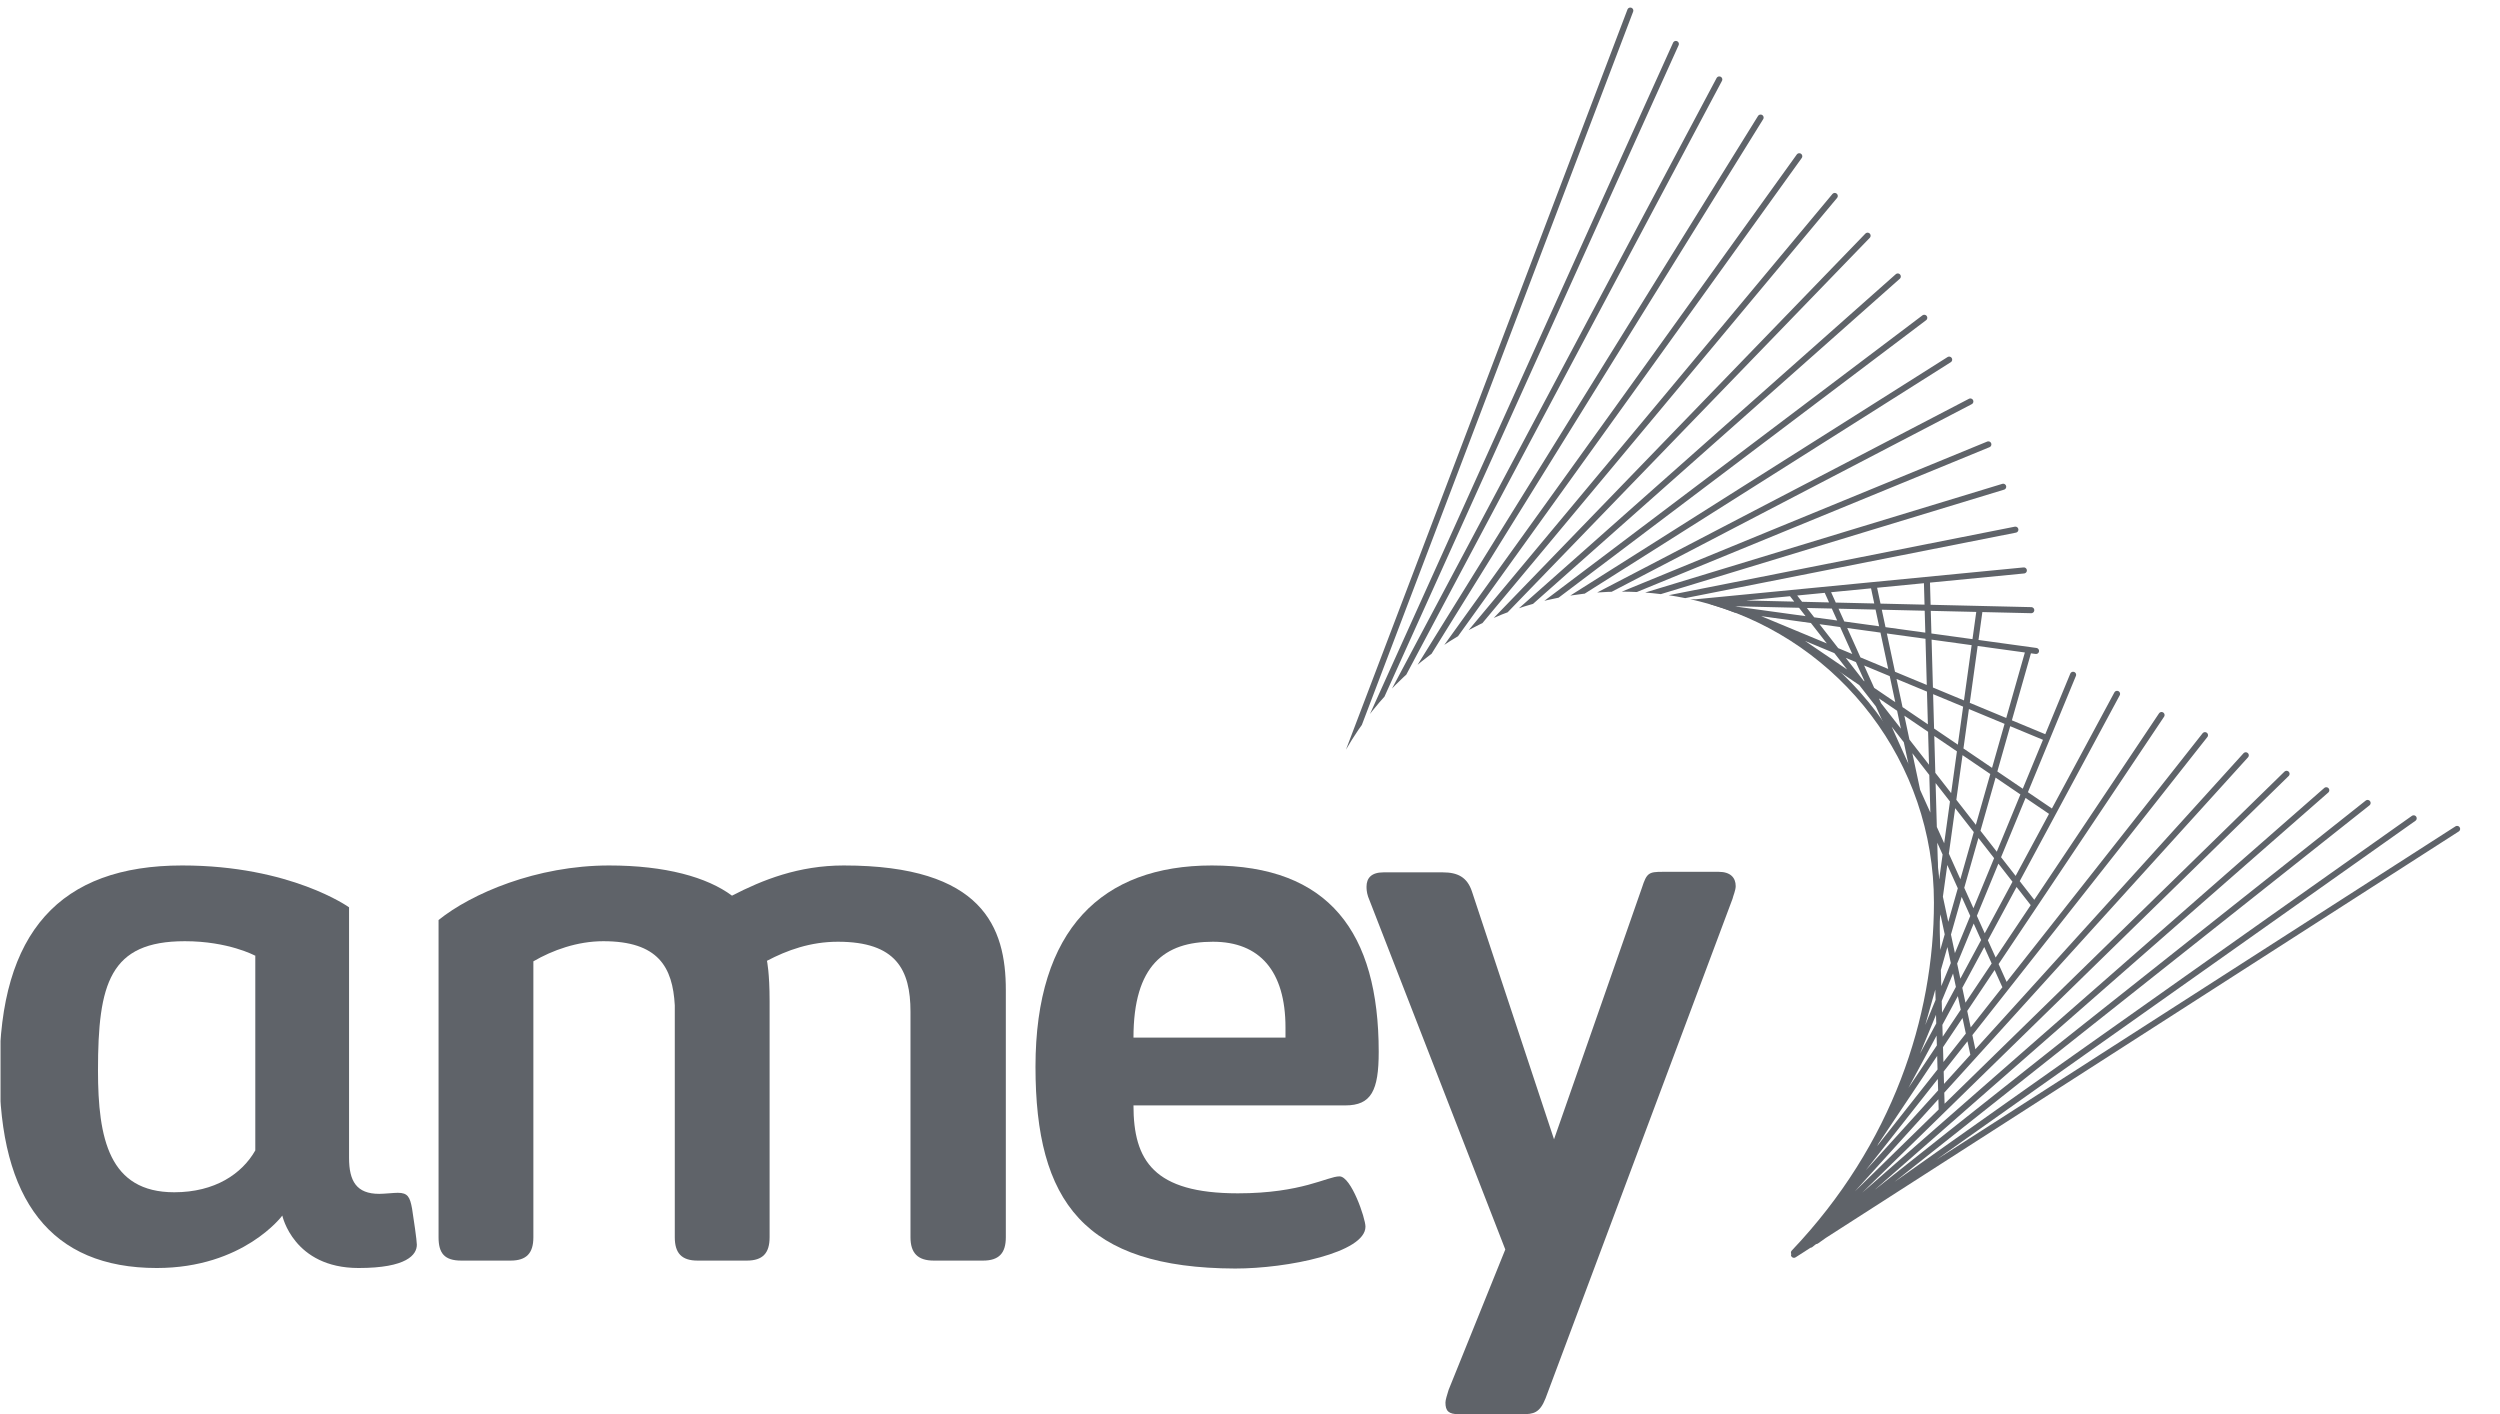
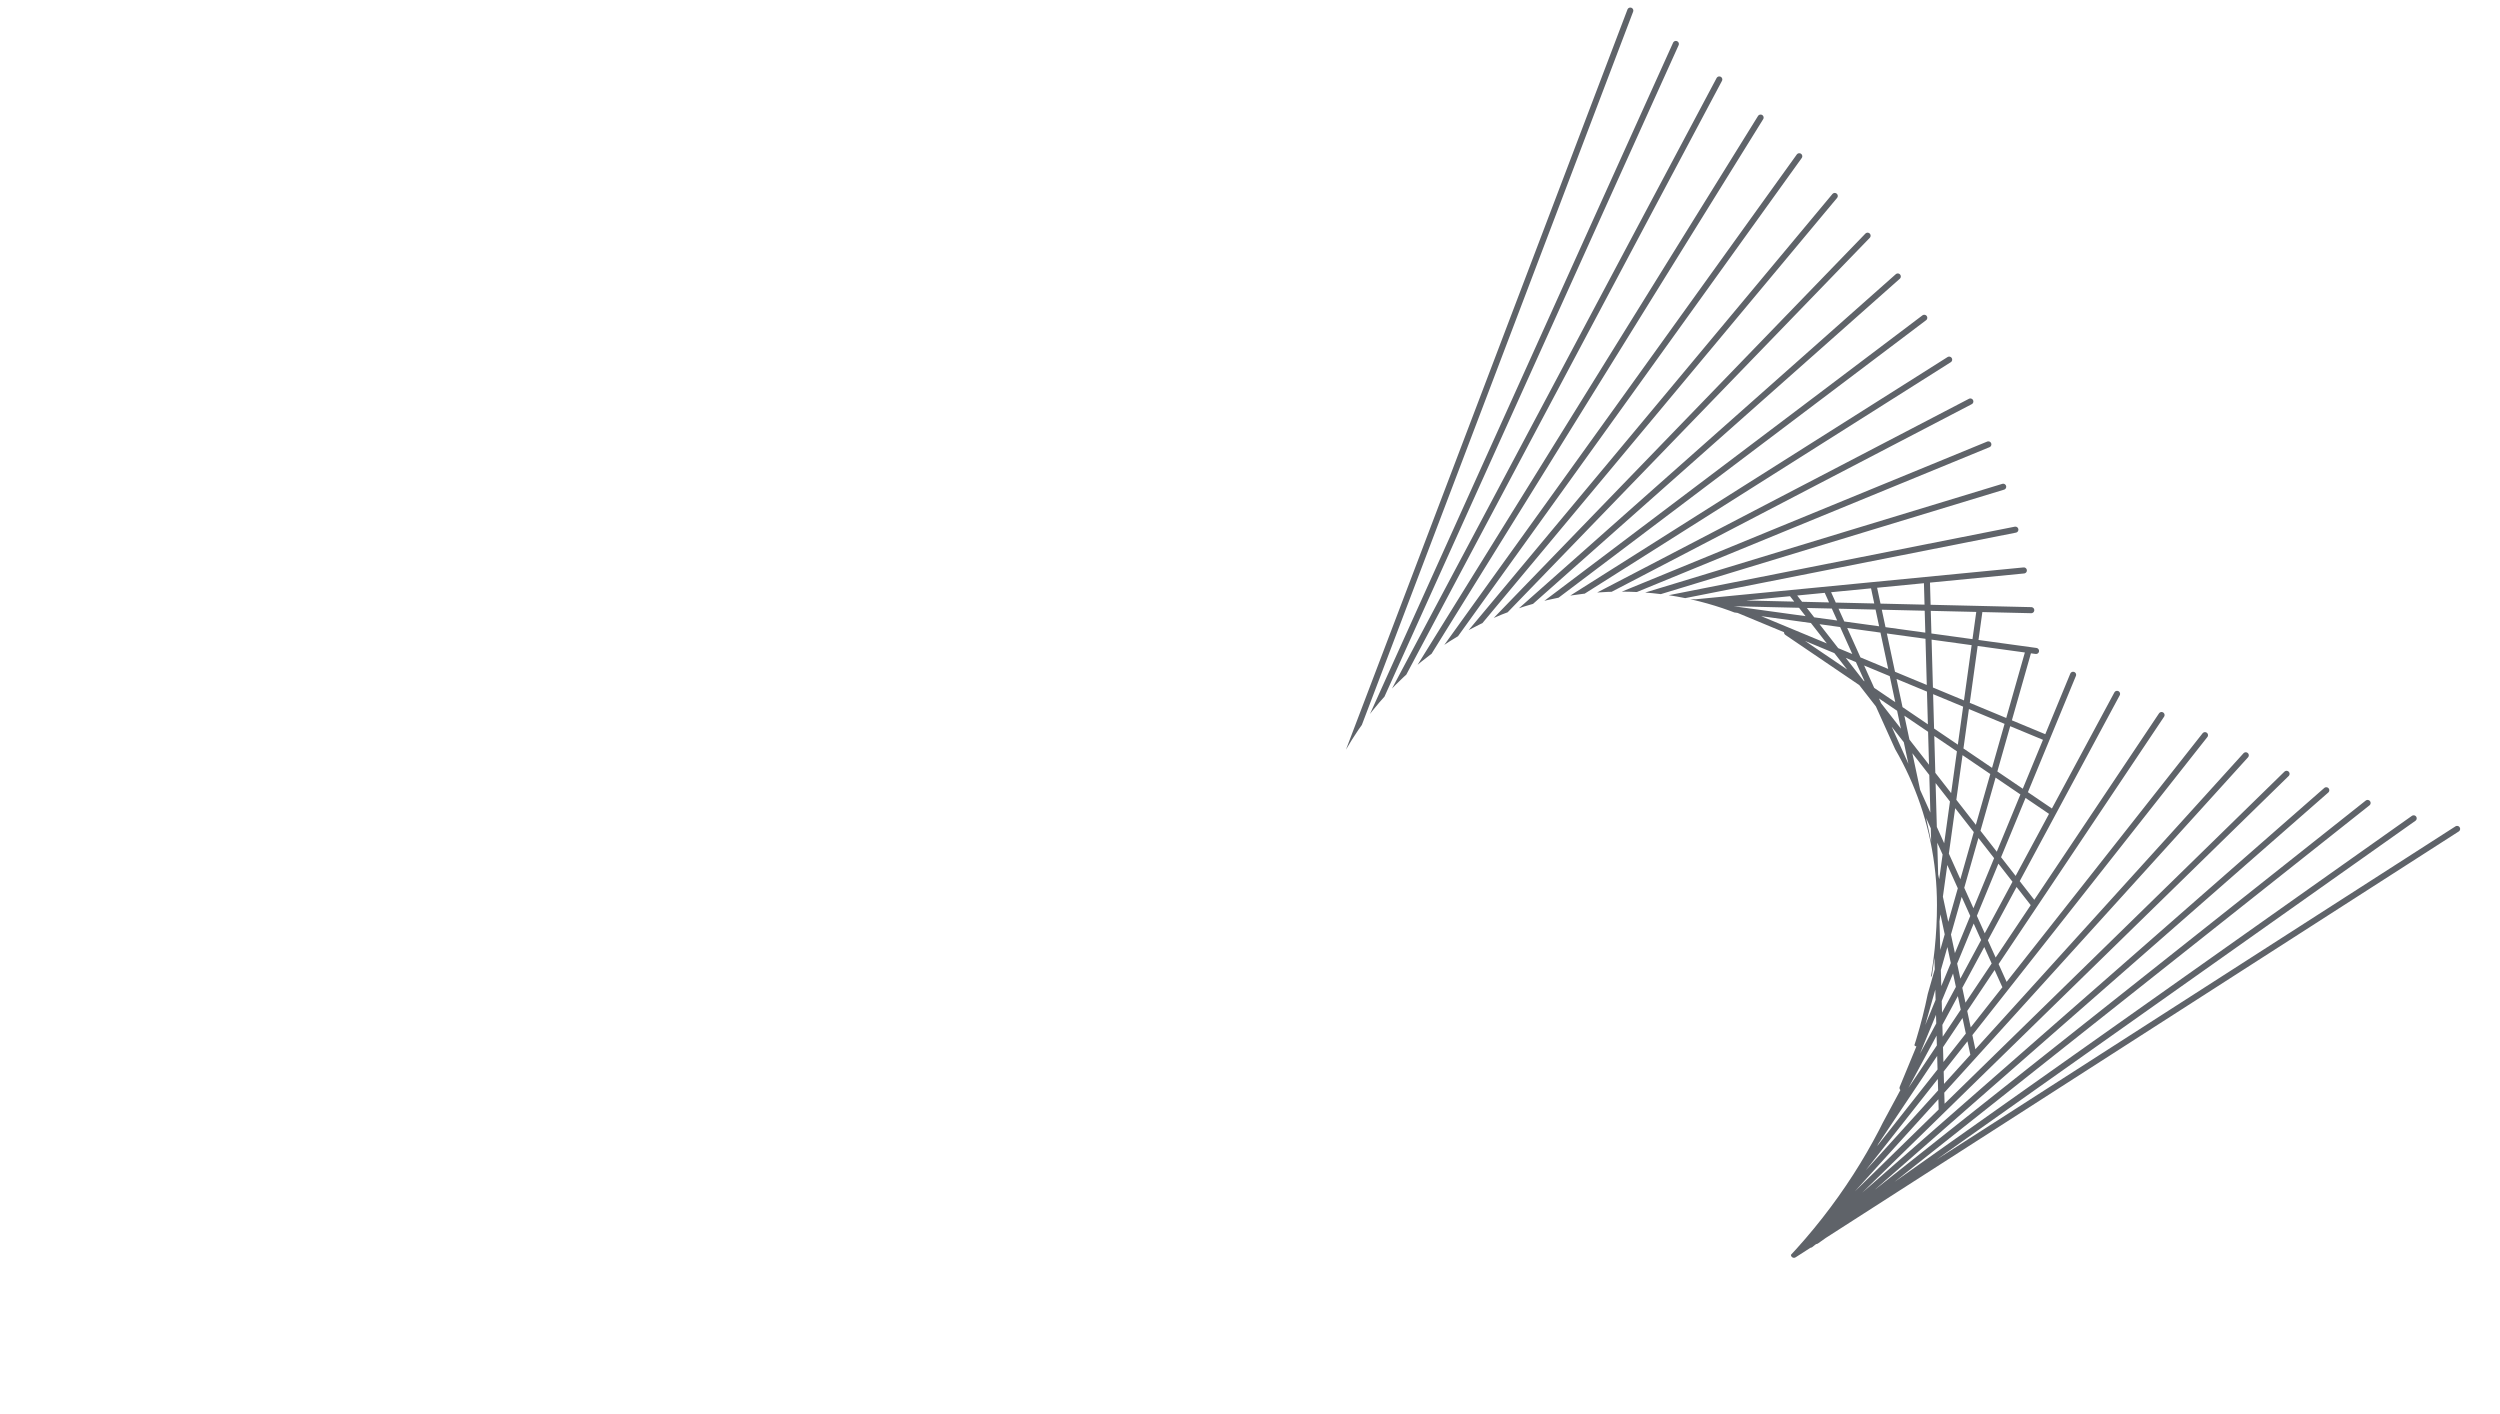
<svg xmlns="http://www.w3.org/2000/svg" xmlns:xlink="http://www.w3.org/1999/xlink" version="1.1" id="Layer_1" x="0px" y="0px" viewBox="0 0 472 267" enable-background="new 0 0 472 267" xml:space="preserve">
  <g>
    <defs>
-       <rect id="SVGID_1_" x="0.1" y="0.9" width="471.6" height="266.1" />
-     </defs>
+       </defs>
    <clipPath id="SVGID_2_">
      <use xlink:href="#SVGID_1_" overflow="visible" />
    </clipPath>
    <path clip-path="url(#SVGID_2_)" fill="#5F6369" d="M77.8,228.2c0.3,1.9,0.9,6,0.9,6.8c0,1.9-1.9,4.4-11,4.4   c-12.3,0-14.4-9.9-14.4-9.9s-7.3,9.9-23.7,9.9c-20,0-29.7-12.8-29.7-37.2c0-26.2,11.4-38.8,34.5-38.8c20.5,0,31.5,7.9,31.5,7.9   v47.3c0,4.4,1.4,6.8,5.7,6.8c0.9,0,2.8-0.2,3.5-0.2C77,225.2,77.4,226,77.8,228.2 M48.1,180.4c0,0-5-2.7-13.2-2.7   c-14.2,0-16.4,8-16.4,24.4c0,12.9,2.1,23,14.4,23c7.7,0,12.8-3.5,15.3-7.9V180.4z" />
  </g>
-   <path fill="#5F6369" d="M113.9,177.7c-4.9,0-9.6,1.7-13.2,3.8v52.1c0,3-1.3,4.4-4.3,4.4h-9.3c-3.2,0-4.3-1.4-4.3-4.4v-59.9  c6.2-5,18.5-10.3,32.2-10.3c10.6,0,18.5,2.2,23.2,5.7c5.8-3,12.6-5.7,21.1-5.7c26.3,0,30.6,11.7,30.6,23.5v46.7c0,3-1.3,4.4-4.3,4.4  h-9.3c-3,0-4.4-1.4-4.4-4.4V191c0-7.9-2.7-13.2-13.7-13.2c-5.2,0-9.6,1.6-13.4,3.6c0,0,0.5,2.2,0.5,7.6v44.6c0,3-1.3,4.4-4.3,4.4  h-9.3c-3,0-4.3-1.4-4.3-4.4v-43.8C127,182.6,124.3,177.7,113.9,177.7" />
-   <path fill="#5F6369" d="M195.5,201.4c0-26,12.6-38,33.3-38c22.1,0,31.5,12.6,31.5,35.2c0,7.3-1.4,10.1-6.3,10.1H214  c0,10.4,3.8,16.6,19.7,16.6c12.1,0,16.9-3.2,19.2-3.2c2.2,0,4.9,7.9,4.9,9.5c0,4.9-14.7,7.9-24.6,7.9  C204.7,239.4,195.5,226.9,195.5,201.4 M242.7,194c0-10.7-4.9-16.2-13.7-16.2c-9.1,0-15,4.4-15,18.1h28.7V194z" />
-   <path fill="#5F6369" d="M287.4,267h-12c-1.9,0-2.5-0.6-2.5-2.2c0-0.5,0.3-1.4,0.6-2.4l10.7-26.5l-25.9-66.6  c-0.3-0.9-0.3-1.6-0.3-1.9c0-1.6,0.9-2.7,3.2-2.7h11.2c2.8,0,4.6,0.9,5.5,3.6l15.5,46.8l16.6-47.5c0.9-2.8,1.3-3,3.9-3h10.6  c2.2,0,3.2,1.1,3.2,2.7c0,0.8-0.5,1.9-0.6,2.4L291.8,264C290.7,266.8,289.5,267,287.4,267" />
  <g>
    <defs>
      <path id="SVGID_3_" d="M250.3,149.5c8.6-22.1,30.3-37.8,55.7-37.8c33,0,59.7,26.5,59.7,59.2c0,21.7-9.2,46.6-28.3,66.8h134.4V0.9    L250.2,1.1L250.3,149.5" />
    </defs>
    <clipPath id="SVGID_4_">
      <use xlink:href="#SVGID_3_" overflow="visible" />
    </clipPath>
    <path clip-path="url(#SVGID_4_)" fill="none" stroke="#5F6369" stroke-width="1.146" stroke-linecap="round" d="M383.5,115.2   l-64.3-1.5 M382.1,107.7l-66.9,6.5 M380.5,100l-70.2,13.9 M378.2,91.9l-71.3,21.7 M375.4,83.9l-72.8,29.9 M372,75.8l-73.7,38.4    M368,67.9L293.5,115 M363.3,60L289,116.1 M358.3,52.2l-74,65.6 M352.6,44.5l-73.2,75.7 M346.4,37L275,122.6 M339.7,29.5l-69,96    M332.4,22.2l-66,106.4 M324.6,15l-63,118.5 M316.4,8.3l-58.7,130 M307.8,2l-53.4,140.4 M338.7,236.9l125.2-80.4 M342.9,234.3   l112.8-79.8 M341.8,235L447,151.6 M341.7,234.6l97.5-85.4 M340.1,235.6l91.6-89.5 M339.4,236l84.6-93.4 M339.9,235.7l76.4-96.9    M341.6,234.4l66.5-99.4 M345.4,231.9l54.3-100.9 M359.2,205.4l32.2-78 M361.9,197l21.1-74.2 M364.2,184l9.5-68.5 M366.6,209.7   l-2.8-100 M372.6,199.2l-18.8-88.3 M378.5,186l-33.6-74.6 M383.9,170.6l-45.5-58.4 M387.2,153.2l-49.8-33.8 M386.3,139.3l-58-24.1    M384.4,122.9l-61.7-8.5" />
  </g>
-   <path fill="none" stroke="#5F6369" stroke-width="1.146" stroke-linecap="round" d="M323.3,113.6c24.6,7.3,42.4,30,42.4,56.8  c0,21.7-7.8,45.9-27,66.1" />
</svg>